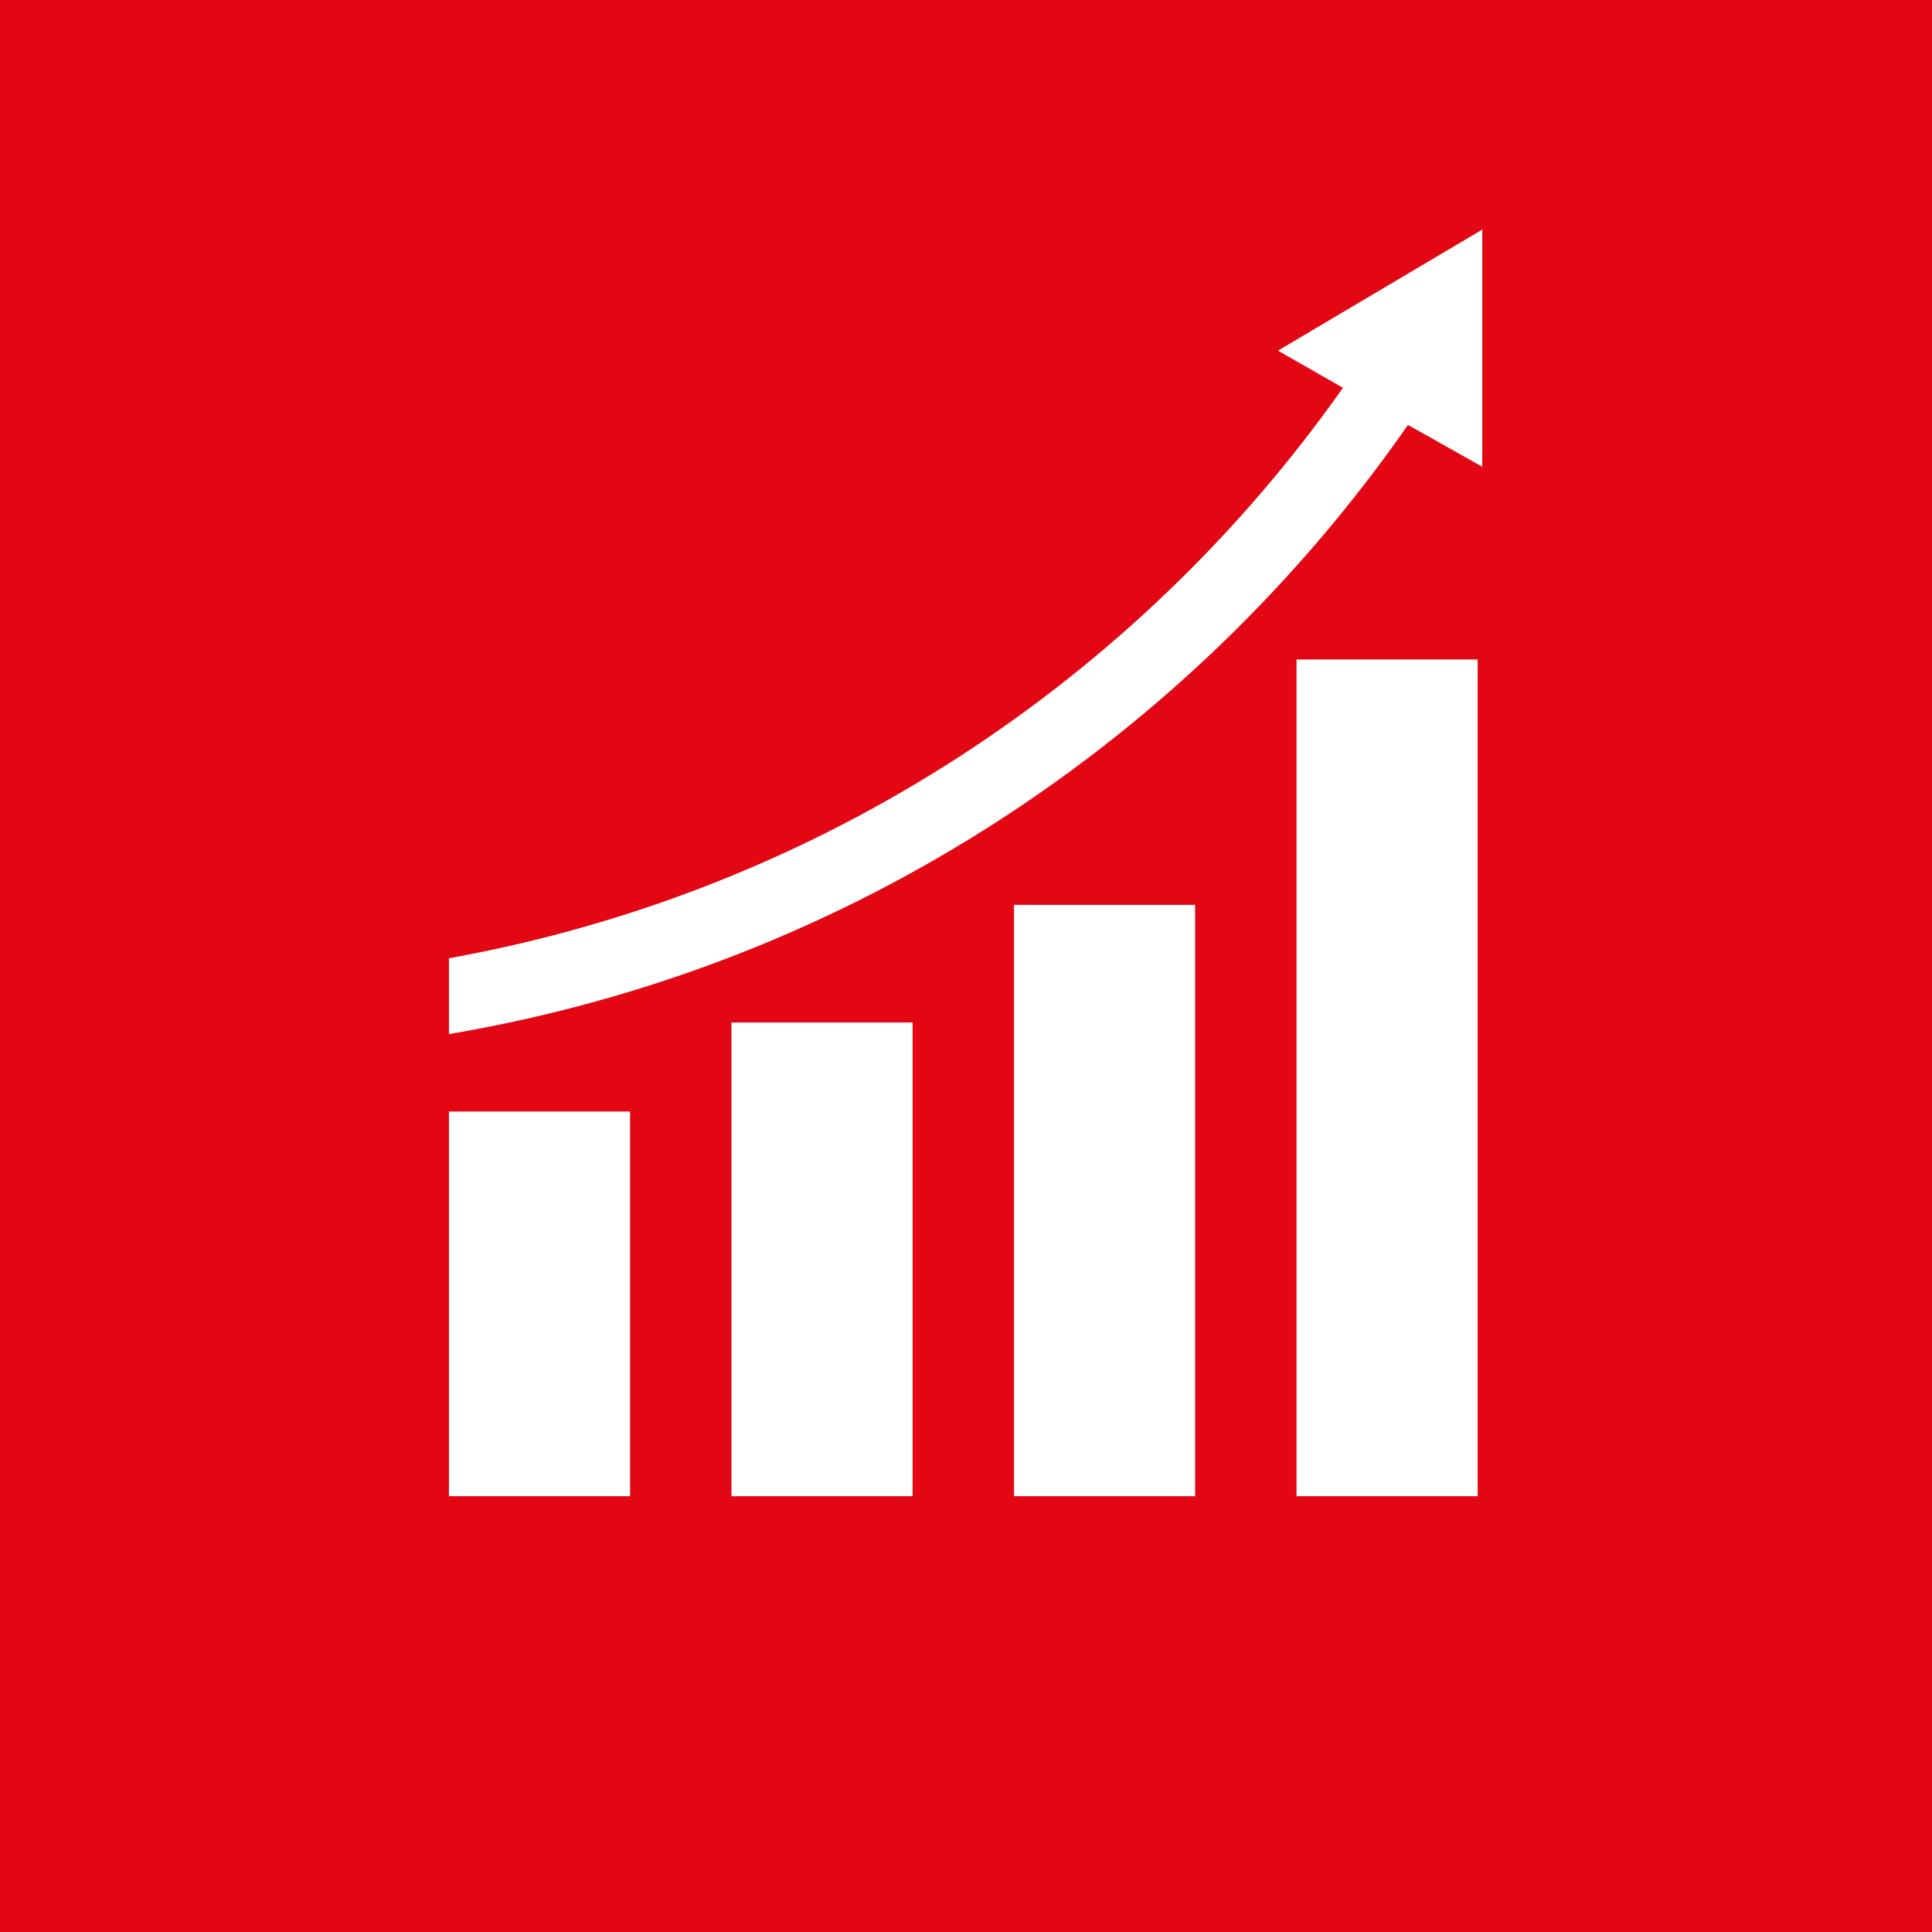
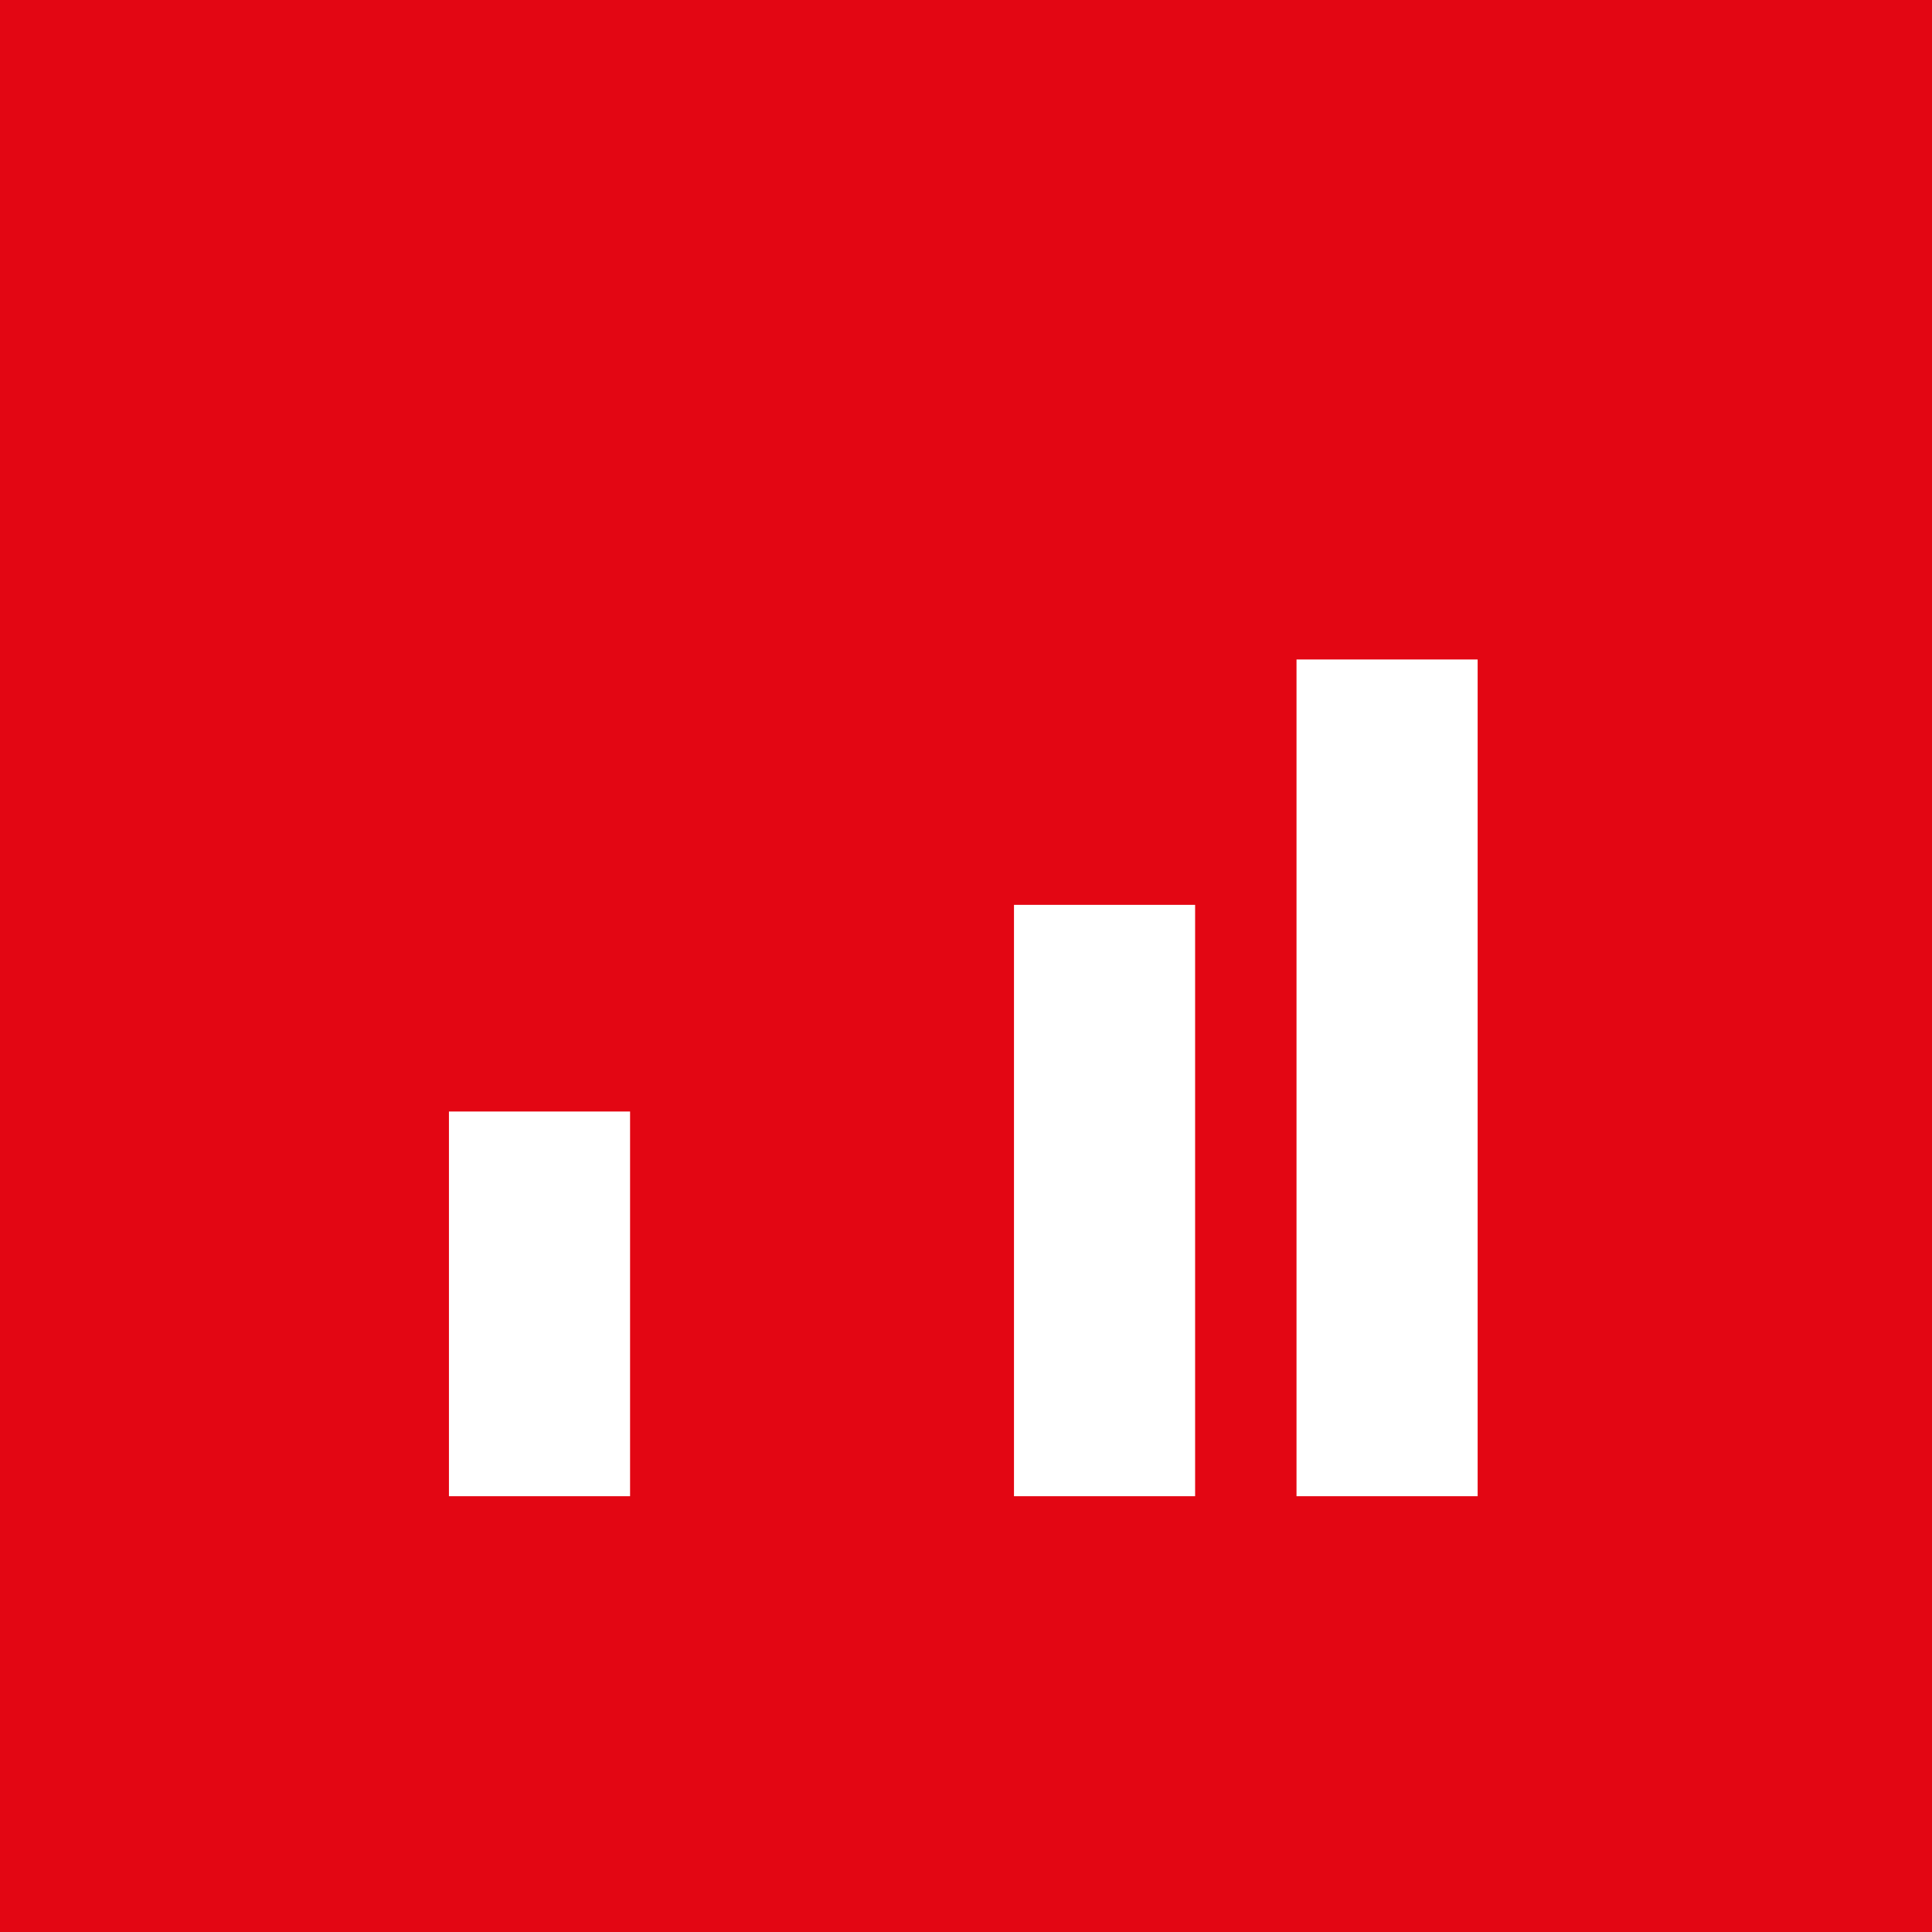
<svg xmlns="http://www.w3.org/2000/svg" id="Ebene_1" data-name="Ebene 1" viewBox="0 0 24.96 24.96">
  <defs>
    <style> .cls-1 { fill: #e30613; } .cls-1, .cls-2, .cls-3 { stroke-width: 0px; } .cls-2, .cls-3 { fill: #fff; } .cls-3 { fill-rule: evenodd; } </style>
  </defs>
  <rect class="cls-1" width="24.96" height="24.96" />
  <rect class="cls-2" x="5.8" y="14.36" width="2.34" height="4.97" />
-   <rect class="cls-2" x="9.45" y="13.21" width="2.34" height="6.12" />
  <rect class="cls-2" x="13.1" y="11.69" width="2.34" height="7.64" />
  <rect class="cls-2" x="16.75" y="8.52" width="2.34" height="10.81" />
-   <path class="cls-3" d="m19.15,2.96v3.07s-.96-.54-.96-.54c-2.82,4.05-7.2,6.99-12.39,7.87v-.98c4.82-.87,8.9-3.61,11.55-7.37l-.84-.48,2.65-1.57Z" />
</svg>